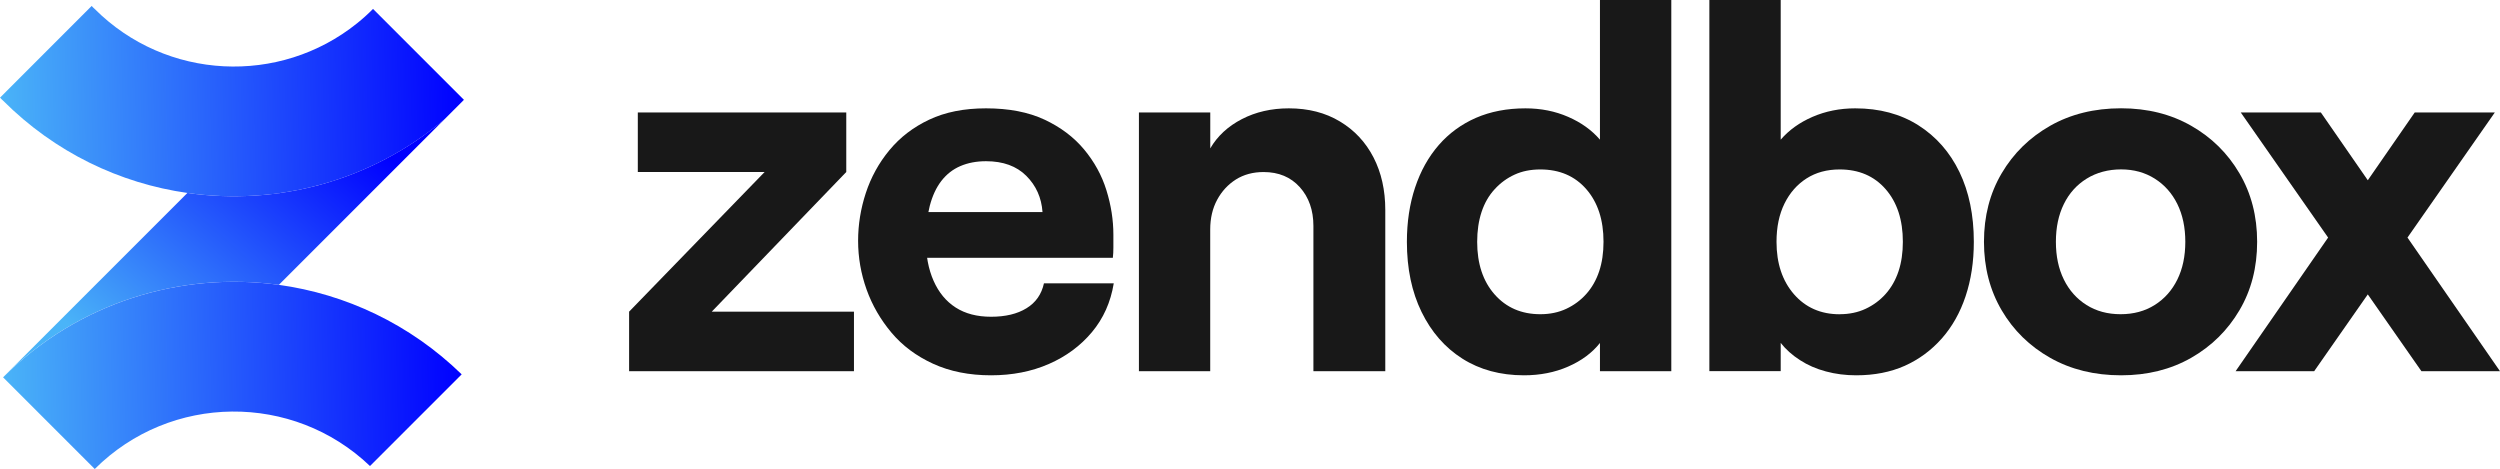
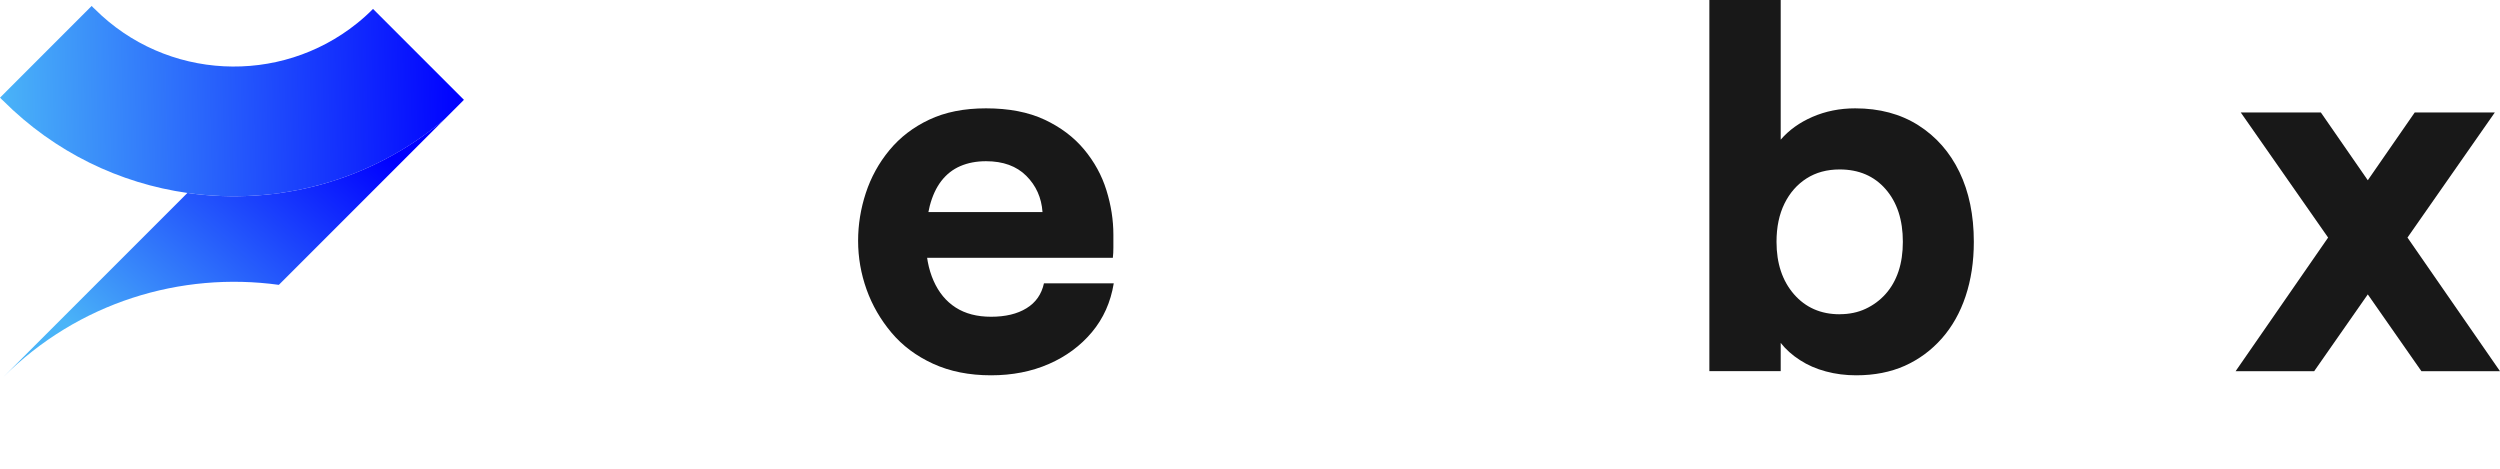
<svg xmlns="http://www.w3.org/2000/svg" xmlns:xlink="http://www.w3.org/1999/xlink" id="Layer_3" data-name="Layer 3" viewBox="0 0 470.95 88.35">
  <defs>
    <style>
      .cls-1 {
        fill: url(#linear-gradient-3);
      }

      .cls-2 {
        fill: url(#linear-gradient-2);
      }

      .cls-3 {
        fill: url(#linear-gradient);
      }

      .cls-4 {
        fill: #181818;
      }
    </style>
    <linearGradient id="linear-gradient" x1=".03" y1="19.79" x2="87.37" y2="17.7" gradientUnits="userSpaceOnUse">
      <stop offset="0" stop-color="#4ab4f8" />
      <stop offset="1" stop-color="blue" />
    </linearGradient>
    <linearGradient id="linear-gradient-2" x1="21.99" y1="69.37" x2="64.44" y2="21.78" xlink:href="#linear-gradient" />
    <linearGradient id="linear-gradient-3" x1=".6" y1="71.77" x2="86.95" y2="69.71" xlink:href="#linear-gradient" />
  </defs>
  <g id="Layer_1" data-name="Layer 1">
    <g>
      <g>
        <path class="cls-3" d="M87.4,18.8l-3.71,3.71c-13.77,11.65-31.49,16.26-48.37,13.84-12.72-1.8-24.97-7.62-34.75-17.4-.19-.17-.39-.36-.56-.56L17.27,1.12c.17.19.36.39.56.56,13.49,13.49,34.86,14.42,49.42,2.72,1.05-.84,2.06-1.74,3.02-2.72l17.12,17.12Z" />
        <path class="cls-2" d="M83.68,22.51l-31.15,31.15c-18.43-2.53-37.78,3.26-51.96,17.42l34.73-34.73c16.88,2.42,34.6-2.19,48.37-13.84Z" />
-         <path class="cls-1" d="M86.97,70.52l-17.27,17.27c-14.5-13.86-37.56-13.69-51.85.56L.58,71.08c14.18-14.16,33.53-19.95,51.96-17.42,12.55,1.74,24.67,7.36,34.43,16.86Z" />
      </g>
      <g>
-         <path class="cls-4" d="M118.51,69.93v-11.22s25.53-26.31,25.53-26.31h-23.89s0-11.22,0-11.22h39.27s0,11.22,0,11.22l-25.34,26.31h26.79s0,11.22,0,11.22h-42.36Z" />
        <path class="cls-4" d="M186.7,70.7c-4.13,0-7.77-.73-10.93-2.18-3.16-1.45-5.77-3.4-7.83-5.85-2.06-2.45-3.63-5.16-4.69-8.12-1.06-2.96-1.6-6.03-1.6-9.19,0-3.03.48-6.03,1.45-8.99.97-2.96,2.45-5.66,4.45-8.08,2-2.42,4.5-4.34,7.5-5.75,3-1.42,6.56-2.13,10.69-2.13,4.32,0,7.99.71,11.03,2.13,3.03,1.42,5.51,3.29,7.45,5.61,1.93,2.32,3.34,4.88,4.21,7.69.87,2.8,1.31,5.59,1.31,8.37,0,.9,0,1.71,0,2.42s-.03,1.35-.1,1.93h-40.14s0-8.61,0-8.61h26.89c-.19-2.71-1.21-4.98-3.05-6.82-1.84-1.84-4.37-2.76-7.59-2.76-1.81,0-3.42.31-4.84.92-1.42.61-2.61,1.55-3.58,2.8-.97,1.26-1.69,2.82-2.18,4.69-.48,1.87-.73,4.03-.73,6.48,0,2.9.48,5.45,1.45,7.64.97,2.19,2.35,3.87,4.16,5.03,1.8,1.16,4.03,1.74,6.67,1.74,2.71,0,4.93-.53,6.67-1.6,1.74-1.06,2.84-2.63,3.29-4.69h13.15c-.58,3.55-1.95,6.61-4.11,9.19-2.16,2.58-4.87,4.58-8.12,6-3.26,1.42-6.88,2.13-10.88,2.13Z" />
-         <path class="cls-4" d="M214.55,69.93V21.18s13.44,0,13.44,0v6.77c1.35-2.32,3.34-4.16,5.95-5.51,2.61-1.35,5.56-2.03,8.85-2.03,3.68,0,6.88.82,9.62,2.47,2.74,1.64,4.85,3.9,6.33,6.77,1.48,2.87,2.22,6.17,2.22,9.91v30.37s-13.54,0-13.54,0v-27.37c0-2.96-.86-5.4-2.56-7.3-1.71-1.9-3.98-2.85-6.82-2.85-2,0-3.74.47-5.22,1.4-1.48.94-2.66,2.21-3.53,3.82-.87,1.61-1.31,3.48-1.31,5.61v26.69s-13.44,0-13.44,0Z" />
-         <path class="cls-4" d="M287.09,70.7c-4.45,0-8.32-1.05-11.61-3.14-3.29-2.09-5.85-5.03-7.69-8.8-1.84-3.77-2.76-8.17-2.76-13.2,0-3.74.52-7.16,1.55-10.25,1.03-3.09,2.51-5.75,4.45-7.98,1.93-2.22,4.27-3.93,7.01-5.13,2.74-1.19,5.85-1.79,9.33-1.79,2.9,0,5.58.53,8.03,1.6,2.45,1.06,4.45,2.5,6,4.3V0s13.44,0,13.44,0v69.93s-13.44,0-13.44,0v-5.32c-1.48,1.87-3.48,3.35-6,4.45-2.51,1.1-5.29,1.64-8.32,1.64ZM290.18,59.19c1.8,0,3.43-.34,4.88-1.02,1.45-.68,2.71-1.61,3.77-2.8,1.06-1.19,1.87-2.61,2.42-4.26.55-1.64.82-3.5.82-5.56,0-4.13-1.08-7.43-3.24-9.91-2.16-2.48-5.05-3.72-8.66-3.72-1.81,0-3.42.32-4.84.97-1.42.65-2.68,1.56-3.77,2.76-1.1,1.19-1.92,2.63-2.47,4.3-.55,1.68-.82,3.55-.82,5.61,0,4.13,1.1,7.43,3.29,9.91,2.19,2.48,5.06,3.72,8.61,3.72Z" />
        <path class="cls-4" d="M349.67,70.7c-2,0-3.9-.24-5.71-.73-1.81-.48-3.43-1.19-4.88-2.13-1.45-.93-2.66-2.01-3.63-3.24v5.32s-13.44,0-13.44,0V0s13.44,0,13.44,0v26.31c1.55-1.8,3.55-3.24,6-4.3,2.45-1.06,5.13-1.6,8.03-1.6,4.58,0,8.54,1.06,11.9,3.19,3.35,2.13,5.93,5.06,7.74,8.8,1.8,3.74,2.71,8.12,2.71,13.15,0,3.74-.52,7.16-1.55,10.25-1.03,3.09-2.53,5.75-4.5,7.98-1.97,2.22-4.29,3.93-6.96,5.13-2.68,1.19-5.72,1.79-9.14,1.79ZM346.57,59.19c1.8,0,3.43-.34,4.88-1.02,1.45-.68,2.71-1.61,3.77-2.8,1.06-1.19,1.87-2.61,2.42-4.26.55-1.64.82-3.5.82-5.56,0-4.13-1.08-7.43-3.24-9.91-2.16-2.48-5.05-3.72-8.66-3.72-2.39,0-4.47.56-6.24,1.69-1.77,1.13-3.16,2.71-4.16,4.74-1,2.03-1.5,4.43-1.5,7.21,0,4.06,1.1,7.35,3.29,9.87,2.19,2.51,5.06,3.77,8.61,3.77Z" />
-         <path class="cls-4" d="M399.57,70.7c-5.03,0-9.48-1.1-13.35-3.29-3.87-2.19-6.92-5.17-9.14-8.95s-3.34-8.08-3.34-12.91c0-4.84,1.11-9.14,3.34-12.91,2.22-3.77,5.27-6.75,9.14-8.95,3.87-2.19,8.32-3.29,13.35-3.29,4.96,0,9.37,1.1,13.2,3.29,3.84,2.19,6.87,5.17,9.09,8.95,2.22,3.77,3.34,8.08,3.34,12.91,0,4.84-1.11,9.14-3.34,12.91-2.22,3.77-5.26,6.76-9.09,8.95-3.84,2.19-8.24,3.29-13.2,3.29ZM399.48,59.19c2.45,0,4.59-.58,6.43-1.74,1.84-1.16,3.26-2.76,4.26-4.79,1-2.03,1.5-4.4,1.5-7.11,0-2.71-.5-5.08-1.5-7.11-1-2.03-2.42-3.63-4.26-4.79-1.84-1.16-3.95-1.74-6.34-1.74s-4.61.58-6.48,1.74c-1.87,1.16-3.31,2.76-4.3,4.79-1,2.03-1.5,4.4-1.5,7.11,0,2.71.5,5.08,1.5,7.11,1,2.03,2.42,3.63,4.26,4.79,1.84,1.16,3.98,1.74,6.43,1.74Z" />
-         <path class="cls-4" d="M435.94,69.93h-14.8s33.75-48.75,33.75-48.75h15.09s-34.04,48.75-34.04,48.75ZM470.95,69.93h-14.8s-34.04-48.75-34.04-48.75h15.09s33.75,48.75,33.75,48.75Z" />
+         <path class="cls-4" d="M435.94,69.93h-14.8s33.75-48.75,33.75-48.75h15.09s-34.04,48.75-34.04,48.75M470.95,69.93h-14.8s-34.04-48.75-34.04-48.75h15.09s33.75,48.75,33.75,48.75Z" />
      </g>
    </g>
  </g>
</svg>